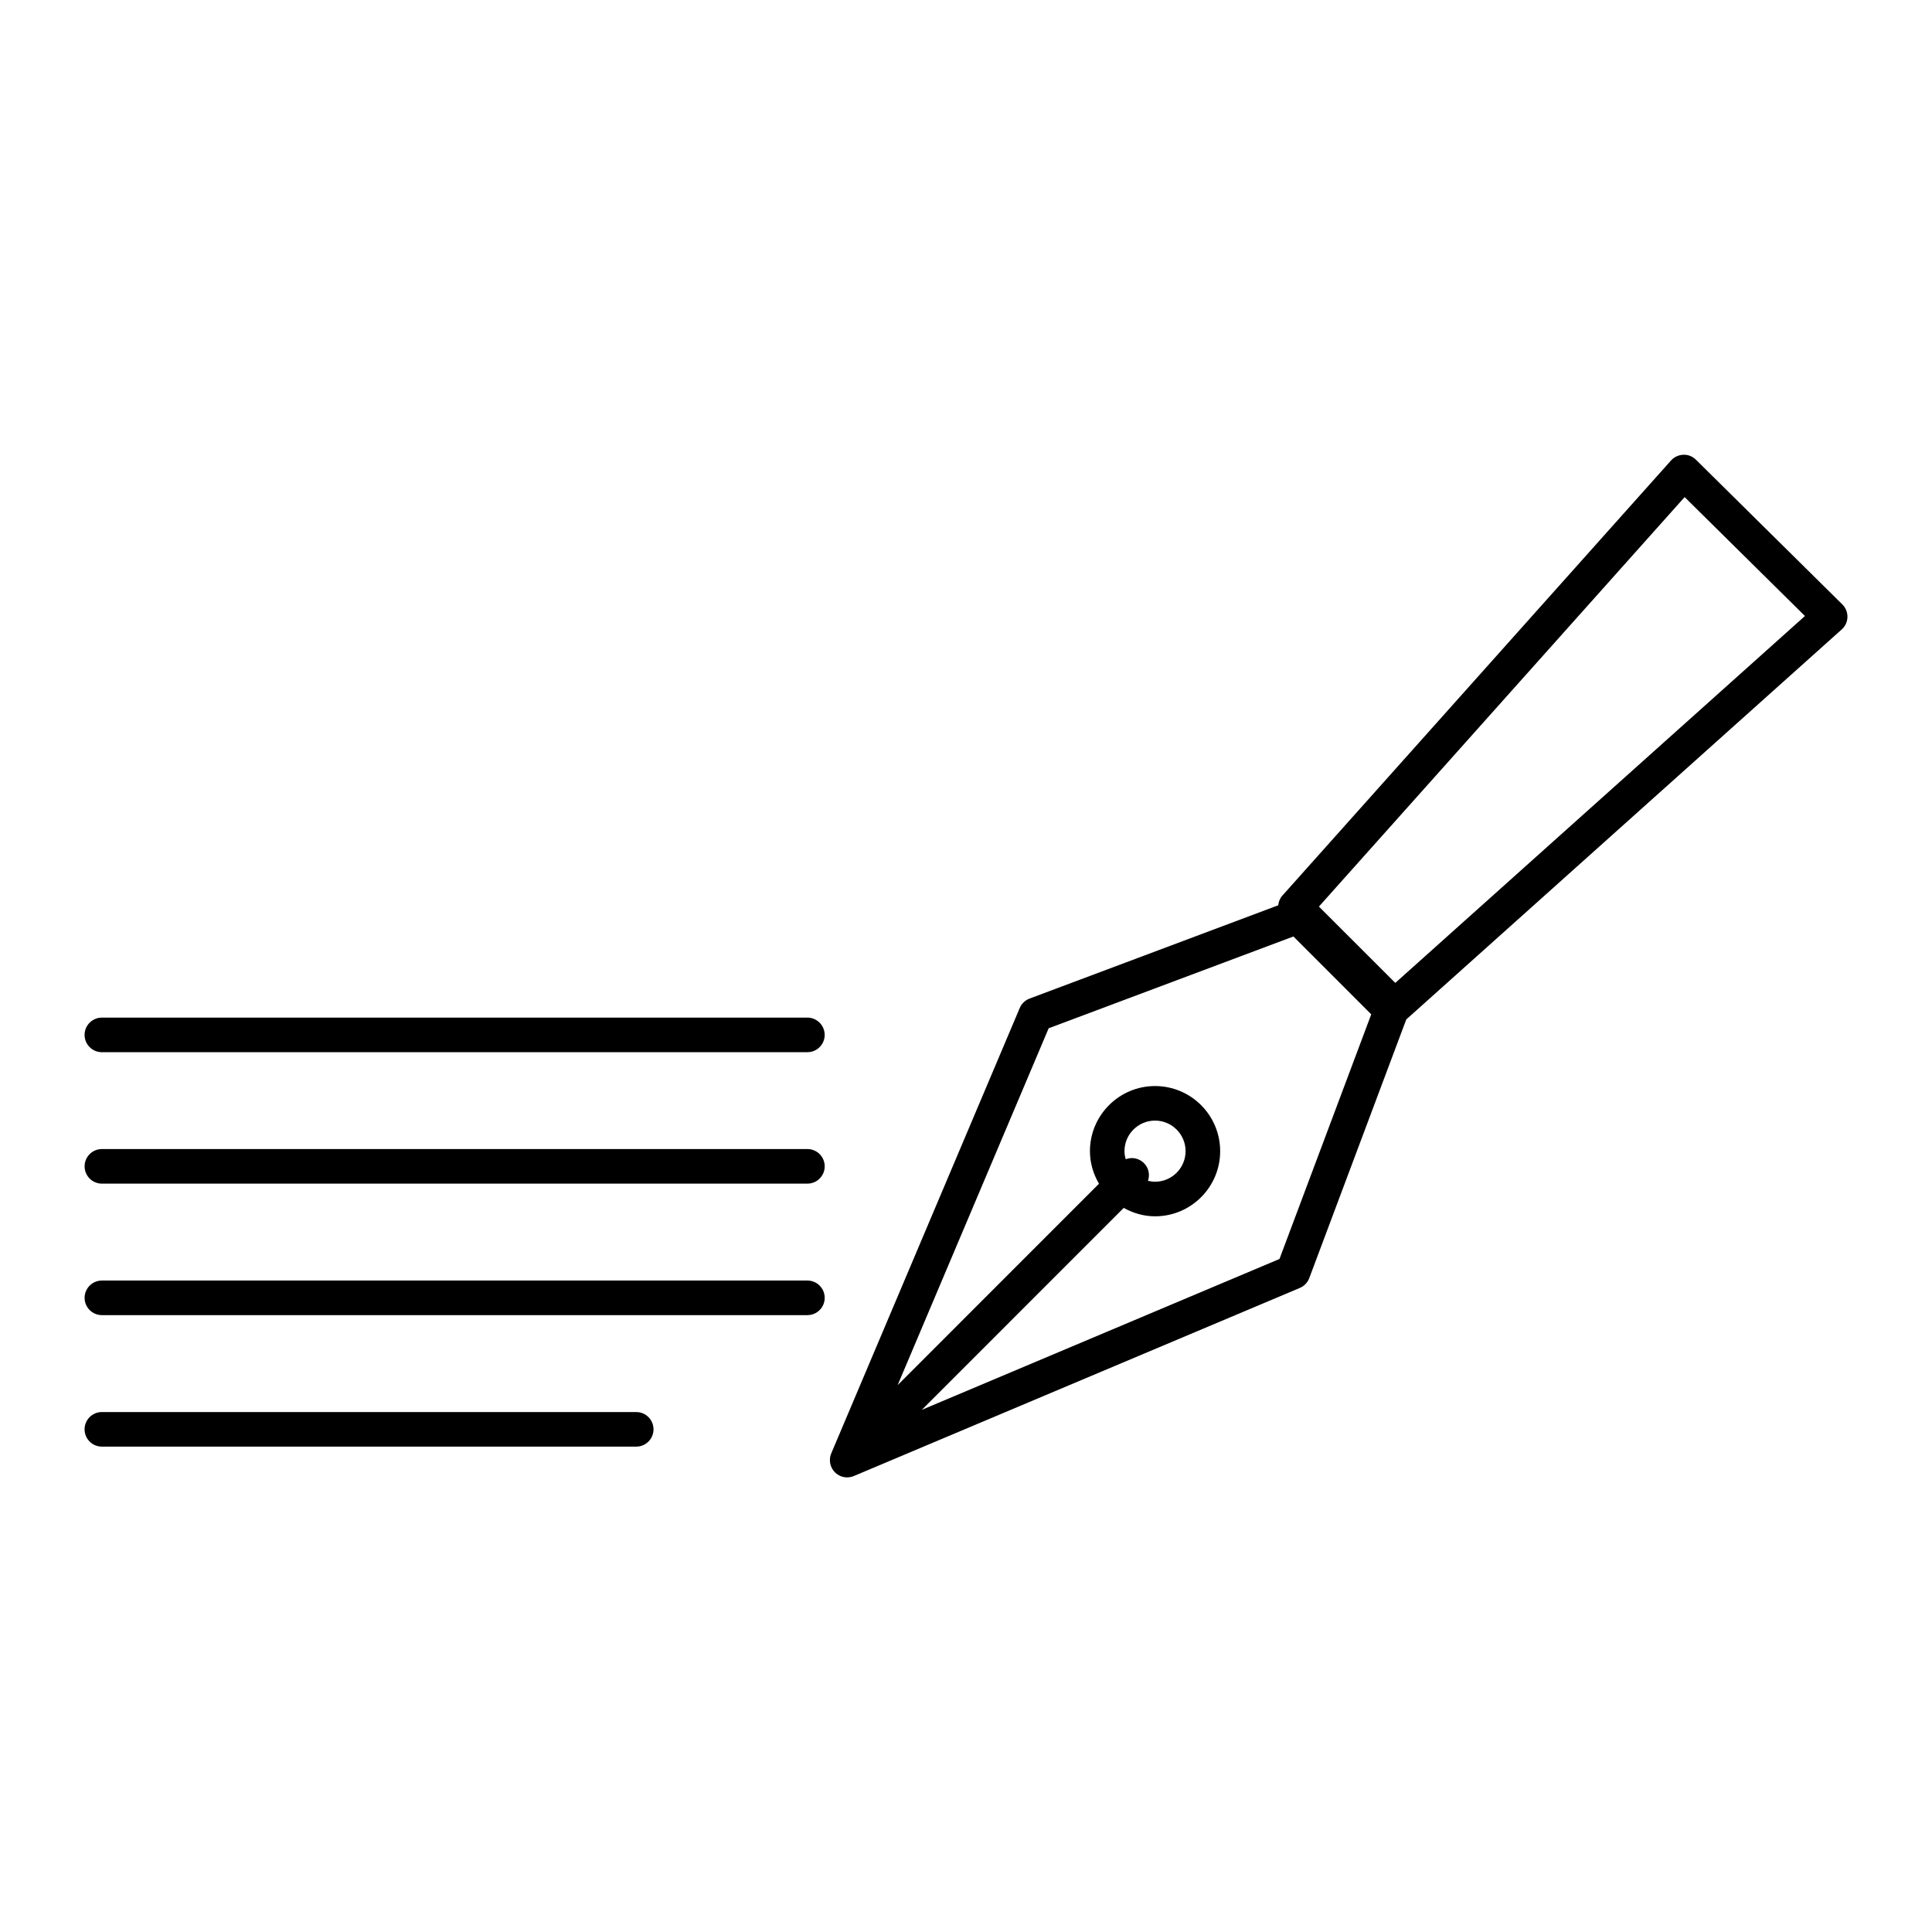
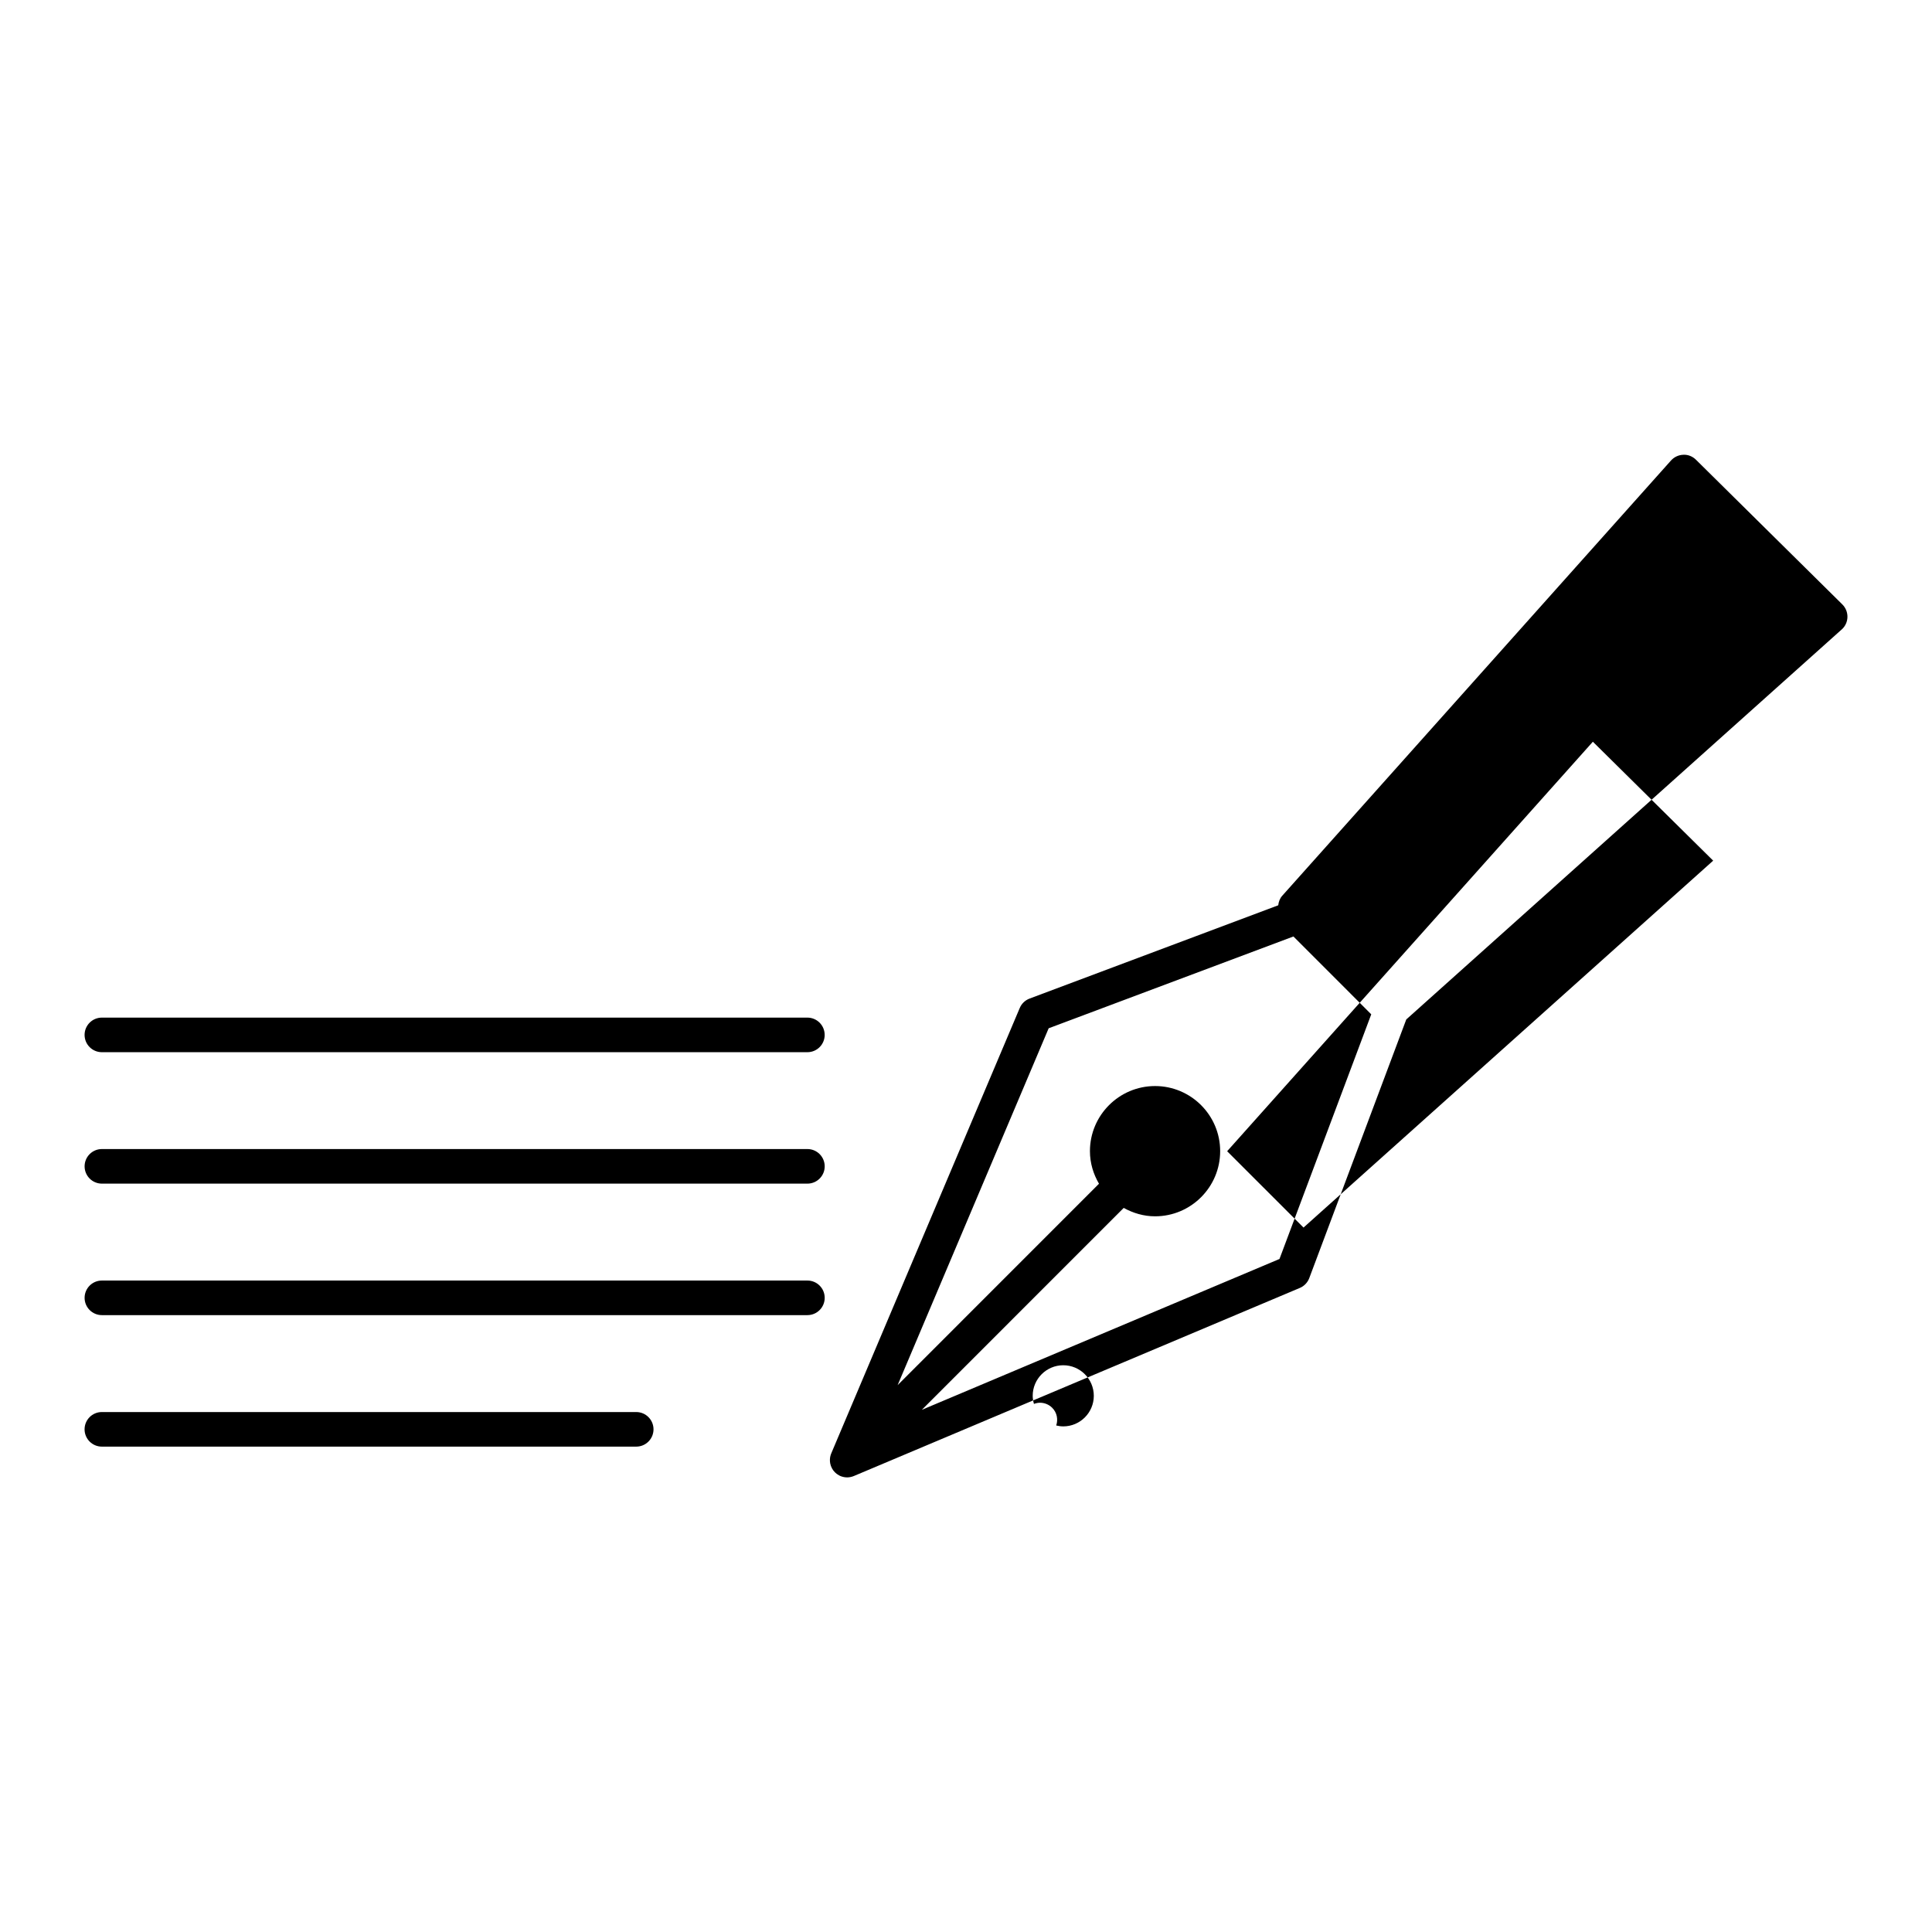
<svg xmlns="http://www.w3.org/2000/svg" fill="#000000" width="800px" height="800px" version="1.1" viewBox="144 144 512 512">
-   <path d="m362.55 418.26c0 2.527-2.047 4.582-4.582 4.582h-186.97c-2.531 0-4.582-2.051-4.582-4.582s2.047-4.582 4.582-4.582h186.97c2.531 0.004 4.578 2.055 4.578 4.582zm-4.578 30.25h-186.97c-2.531 0-4.582 2.047-4.582 4.582 0 2.527 2.047 4.582 4.582 4.582h186.97c2.531 0 4.582-2.051 4.582-4.582-0.004-2.535-2.051-4.582-4.582-4.582zm0 34.848h-186.97c-2.531 0-4.582 2.047-4.582 4.582 0 2.527 2.047 4.582 4.582 4.582h186.97c2.531 0 4.582-2.051 4.582-4.582-0.004-2.535-2.051-4.582-4.582-4.582zm-45.367 34.848h-141.61c-2.531 0-4.582 2.047-4.582 4.582 0 2.527 2.047 4.582 4.582 4.582h141.61c2.531 0 4.582-2.051 4.582-4.582-0.004-2.535-2.051-4.582-4.582-4.582zm319.46-207.39-115.39 103.35-25.707 68.547c-0.445 1.176-1.352 2.125-2.512 2.609l-118.17 49.836c-0.316 0.129-0.641 0.23-0.965 0.285-0.27 0.051-0.539 0.078-0.816 0.078-0.539 0-1.082-0.098-1.617-0.293-0.195-0.078-0.395-0.16-0.578-0.27-0.793-0.43-1.414-1.062-1.816-1.812-0.238-0.422-0.398-0.871-0.48-1.332-0.141-0.734-0.105-1.512 0.129-2.262 0.051-0.152 0.105-0.301 0.176-0.457l49.922-117.96c0.484-1.16 1.43-2.062 2.606-2.504l65.898-24.719c0.105-0.906 0.406-1.801 1.059-2.527l103.02-115.34c0.84-0.938 2.019-1.488 3.273-1.523 1.246-0.078 2.469 0.434 3.363 1.324l38.77 38.324c0.898 0.887 1.391 2.106 1.359 3.367-0.027 1.25-0.578 2.445-1.52 3.285zm-124.67 101.99-20.625-20.629-64.863 24.328-40.023 94.566 53.359-53.371c-1.488-2.551-2.398-5.469-2.398-8.629 0-9.516 7.742-17.258 17.258-17.258s17.254 7.734 17.254 17.258-7.734 17.262-17.254 17.262c-3.027 0-5.832-0.855-8.305-2.227l-53.504 53.512 94.781-39.977zm-65.066 38.41c0.512-0.191 1.055-0.312 1.602-0.312 1.172 0 2.344 0.449 3.238 1.344 1.27 1.27 1.594 3.09 1.059 4.684 0.605 0.141 1.227 0.238 1.867 0.238 4.461 0 8.094-3.637 8.094-8.102s-3.633-8.098-8.094-8.098c-4.465 0-8.098 3.633-8.098 8.098 0.004 0.75 0.137 1.457 0.332 2.148zm180-143.97-31.883-31.516-96.918 108.52 20.238 20.23z" />
+   <path d="m362.55 418.26c0 2.527-2.047 4.582-4.582 4.582h-186.97c-2.531 0-4.582-2.051-4.582-4.582s2.047-4.582 4.582-4.582h186.97c2.531 0.004 4.578 2.055 4.578 4.582zm-4.578 30.25h-186.97c-2.531 0-4.582 2.047-4.582 4.582 0 2.527 2.047 4.582 4.582 4.582h186.97c2.531 0 4.582-2.051 4.582-4.582-0.004-2.535-2.051-4.582-4.582-4.582zm0 34.848h-186.97c-2.531 0-4.582 2.047-4.582 4.582 0 2.527 2.047 4.582 4.582 4.582h186.97c2.531 0 4.582-2.051 4.582-4.582-0.004-2.535-2.051-4.582-4.582-4.582zm-45.367 34.848h-141.61c-2.531 0-4.582 2.047-4.582 4.582 0 2.527 2.047 4.582 4.582 4.582h141.61c2.531 0 4.582-2.051 4.582-4.582-0.004-2.535-2.051-4.582-4.582-4.582zm319.46-207.39-115.39 103.35-25.707 68.547c-0.445 1.176-1.352 2.125-2.512 2.609l-118.17 49.836c-0.316 0.129-0.641 0.23-0.965 0.285-0.27 0.051-0.539 0.078-0.816 0.078-0.539 0-1.082-0.098-1.617-0.293-0.195-0.078-0.395-0.16-0.578-0.27-0.793-0.43-1.414-1.062-1.816-1.812-0.238-0.422-0.398-0.871-0.48-1.332-0.141-0.734-0.105-1.512 0.129-2.262 0.051-0.152 0.105-0.301 0.176-0.457l49.922-117.96c0.484-1.16 1.43-2.062 2.606-2.504l65.898-24.719c0.105-0.906 0.406-1.801 1.059-2.527l103.02-115.34c0.84-0.938 2.019-1.488 3.273-1.523 1.246-0.078 2.469 0.434 3.363 1.324l38.77 38.324c0.898 0.887 1.391 2.106 1.359 3.367-0.027 1.25-0.578 2.445-1.52 3.285zm-124.67 101.99-20.625-20.629-64.863 24.328-40.023 94.566 53.359-53.371c-1.488-2.551-2.398-5.469-2.398-8.629 0-9.516 7.742-17.258 17.258-17.258s17.254 7.734 17.254 17.258-7.734 17.262-17.254 17.262c-3.027 0-5.832-0.855-8.305-2.227l-53.504 53.512 94.781-39.977m-65.066 38.41c0.512-0.191 1.055-0.312 1.602-0.312 1.172 0 2.344 0.449 3.238 1.344 1.27 1.27 1.594 3.09 1.059 4.684 0.605 0.141 1.227 0.238 1.867 0.238 4.461 0 8.094-3.637 8.094-8.102s-3.633-8.098-8.094-8.098c-4.465 0-8.098 3.633-8.098 8.098 0.004 0.75 0.137 1.457 0.332 2.148zm180-143.97-31.883-31.516-96.918 108.52 20.238 20.23z" />
</svg>